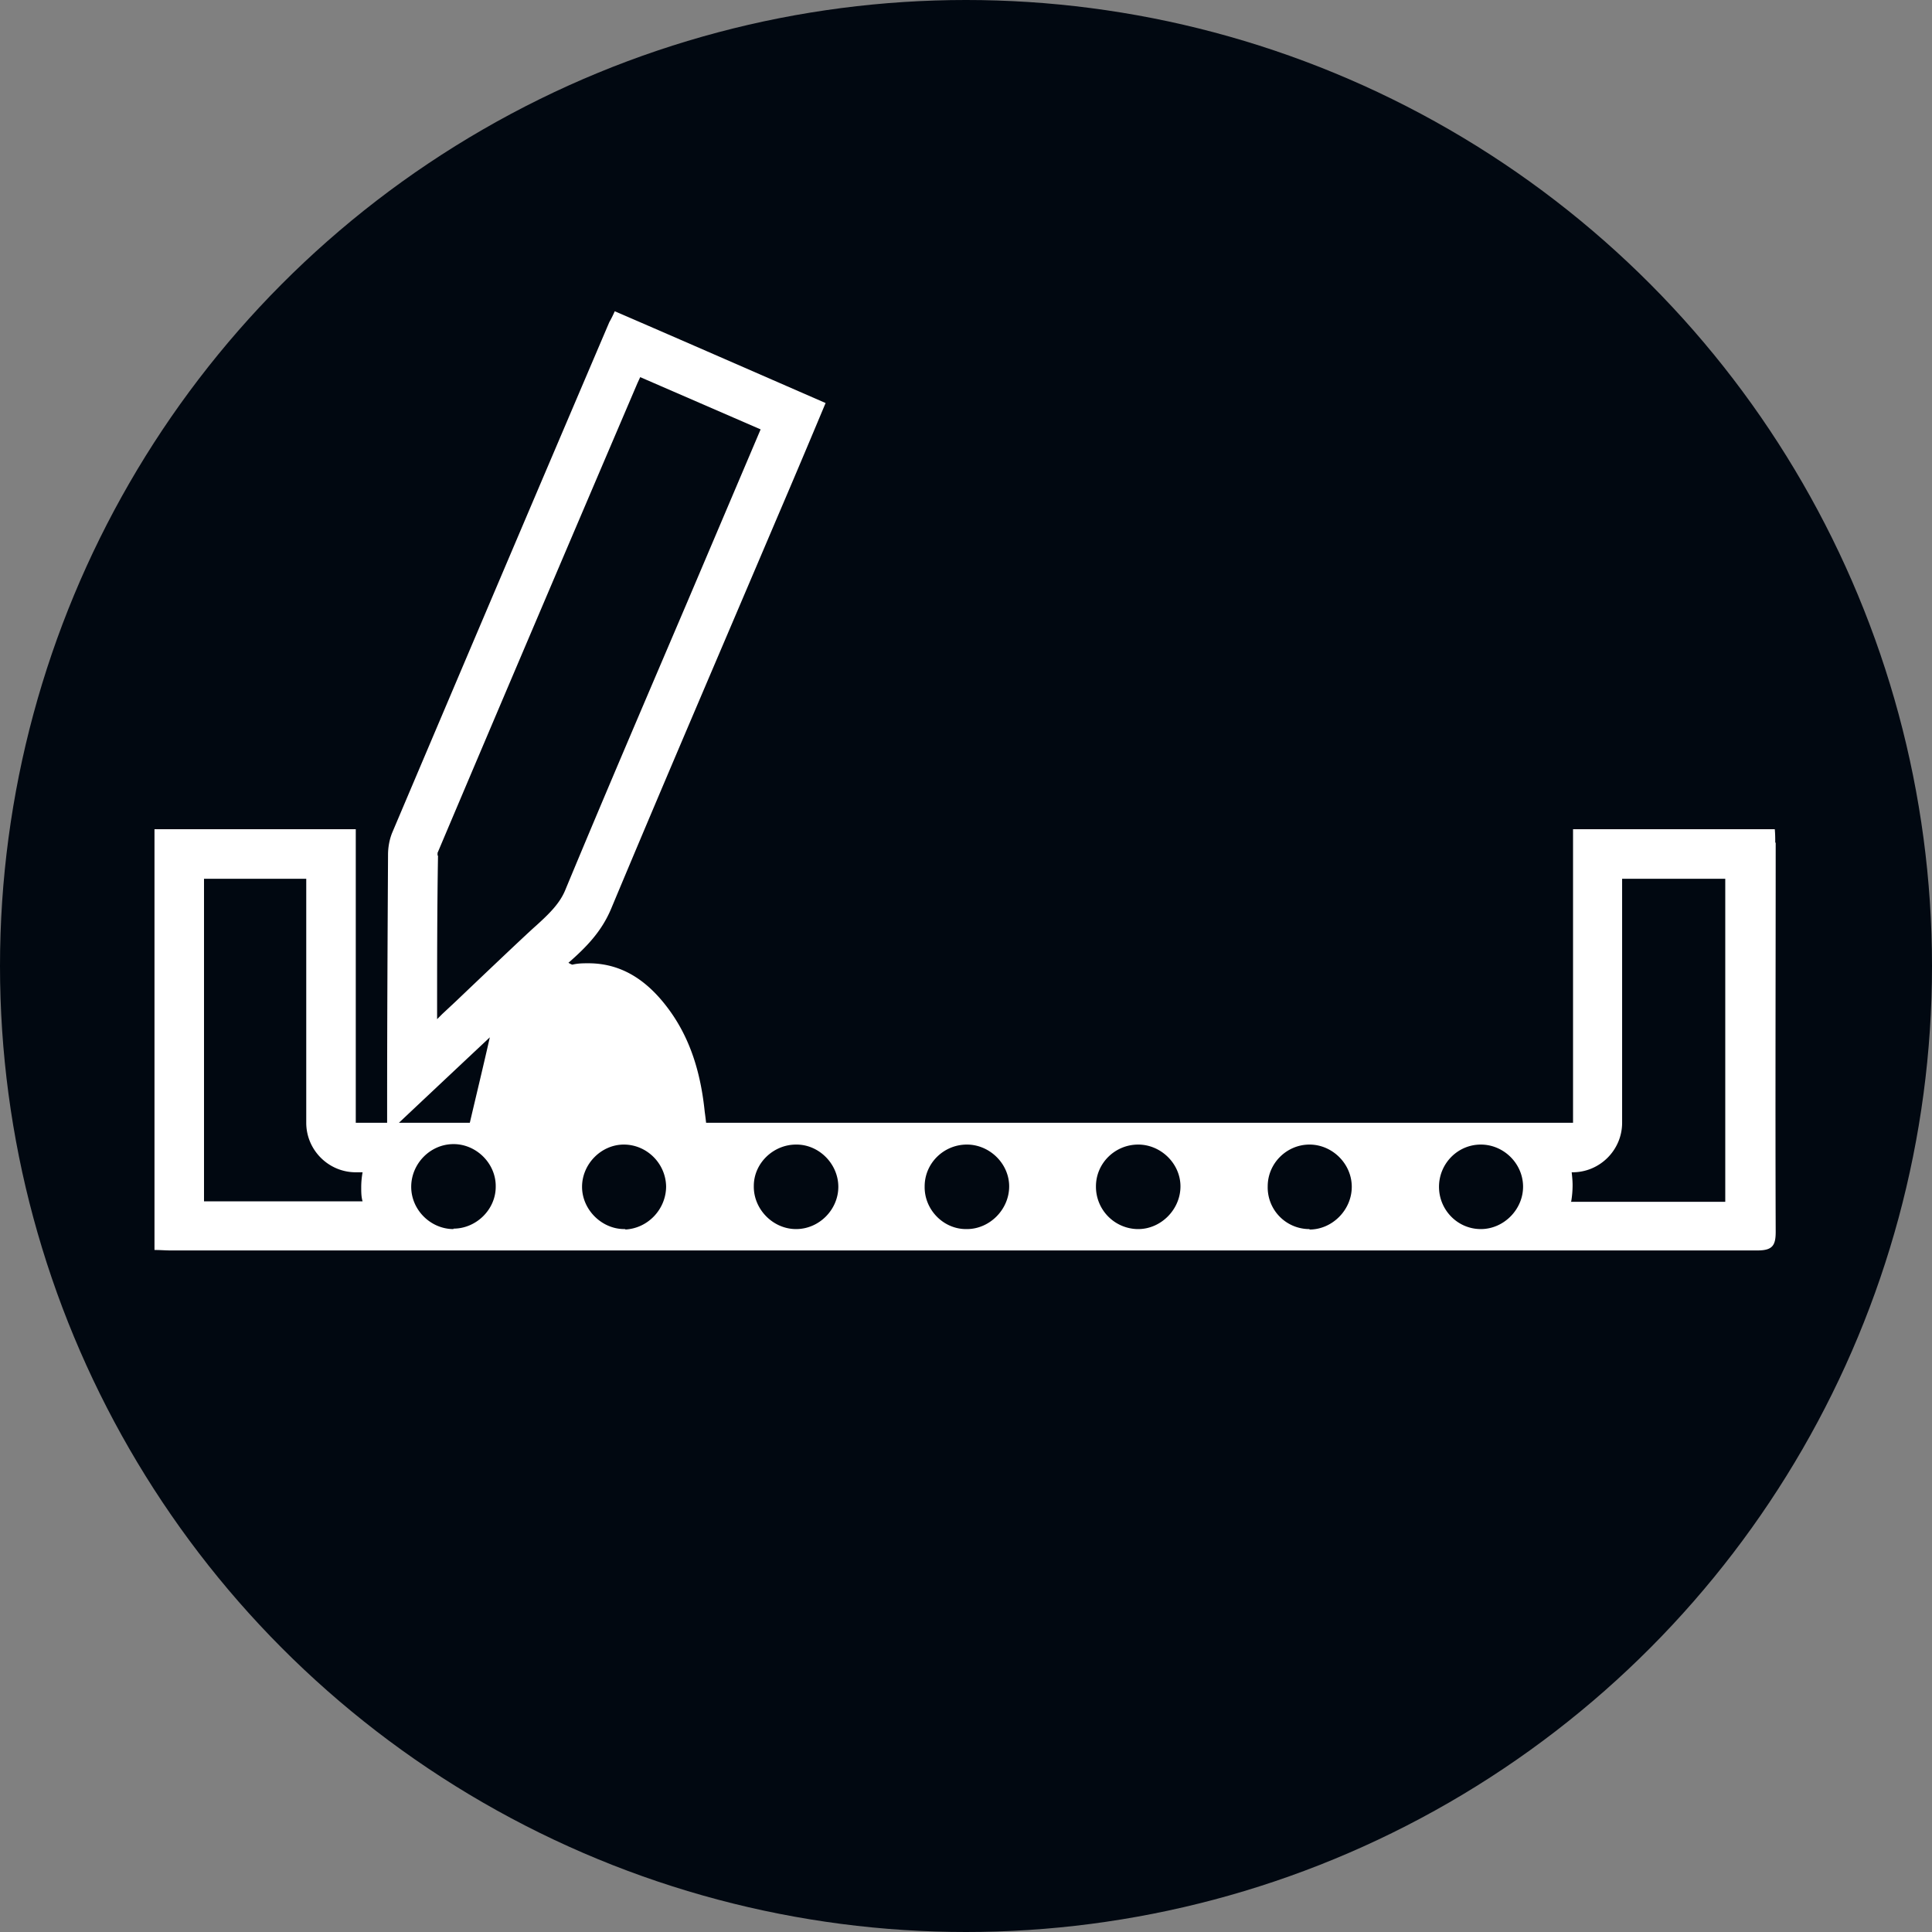
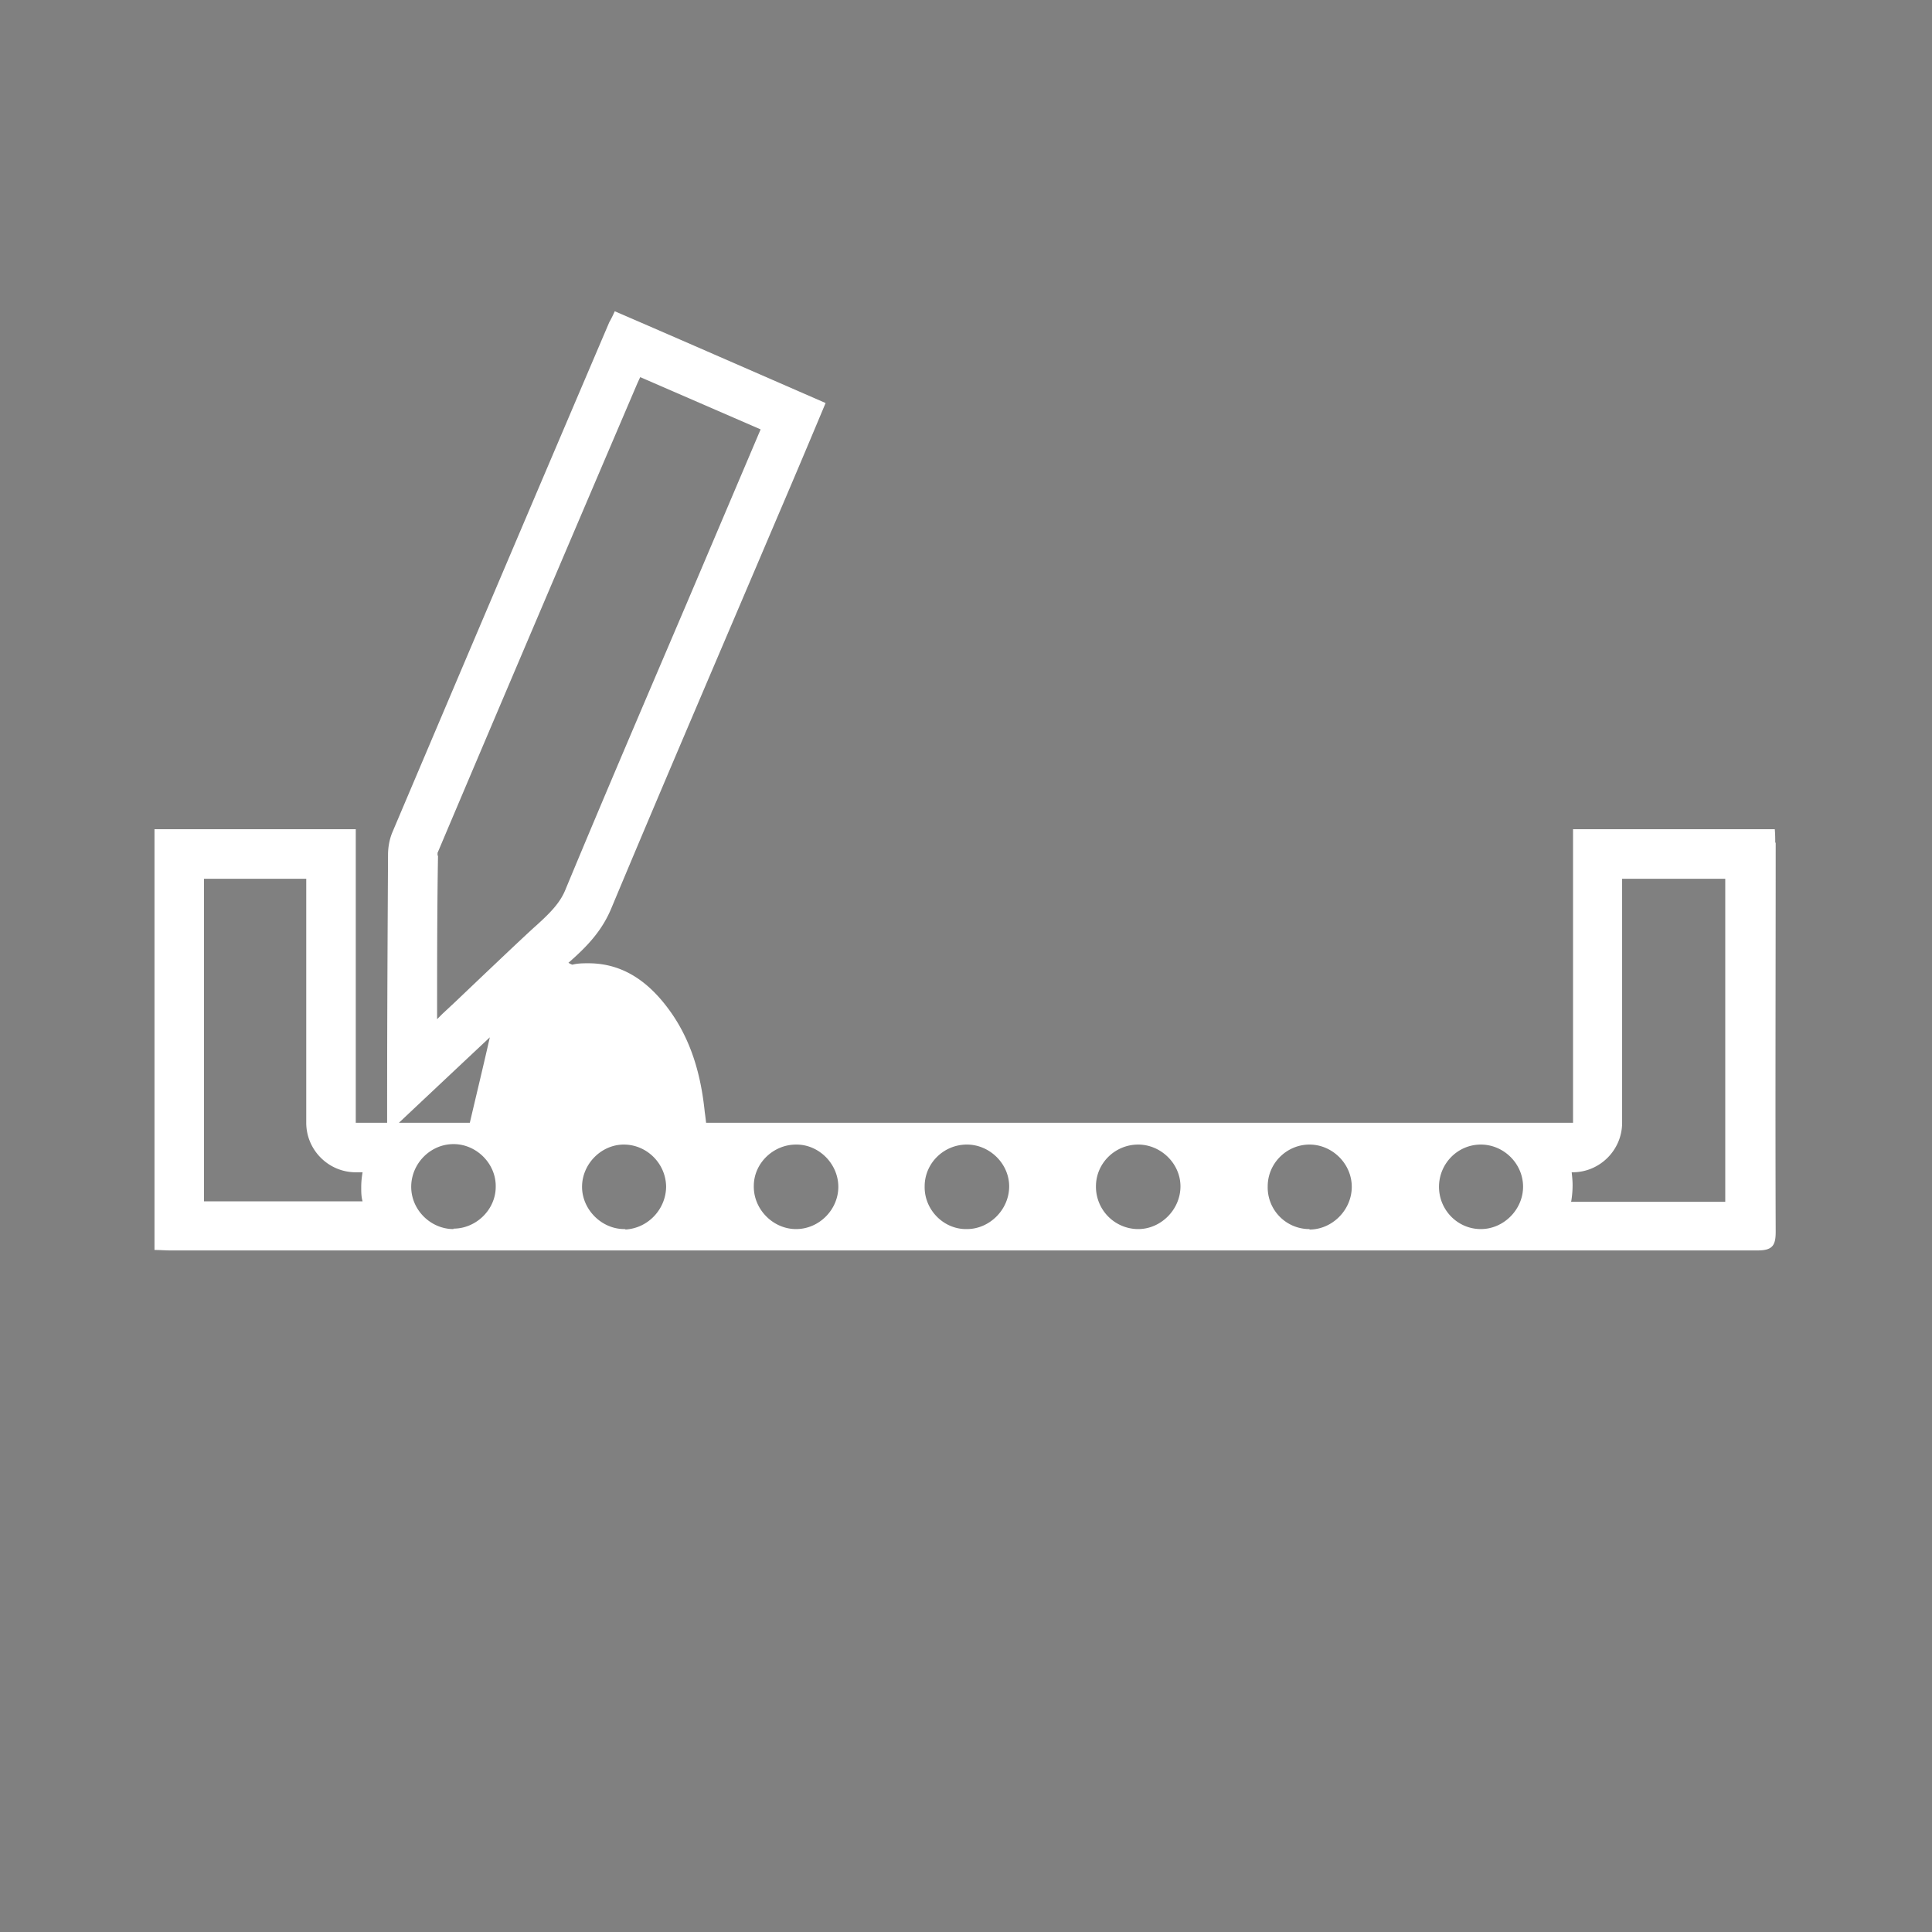
<svg xmlns="http://www.w3.org/2000/svg" viewBox="0 0 42.52 42.52">
  <rect x="0" y="0" width="42.52" height="42.52" fill="#808080" stroke="none" />
  <g>
-     <circle cx="21.26" cy="21.26" r="21.26" fill="#010811" />
    <path fill="#fff" d="M39.07 18.55c0-.1 0-.19-.01-.3h-4.44v6.46H15.54c-.01-.09-.02-.17-.03-.24-.08-.78-.28-1.52-.73-2.17-.46-.66-1.04-1.1-1.83-1.1-.11 0-.23 0-.35.03-.02 0-.05-.02-.09-.04.4-.35.73-.69.94-1.19 1.2-2.87 2.43-5.73 3.65-8.6.36-.84.71-1.67 1.07-2.53-1.56-.68-3.09-1.35-4.64-2.02-.04.09-.08.17-.12.24-1.6 3.75-3.19 7.49-4.78 11.24-.06.15-.09.32-.09.48-.01 1.84-.02 3.68-.02 5.53v.37h-.69v-6.46H3.4v9.26c.13 0 .24.01.35.01h34.93c.33 0 .4-.11.4-.41-.01-2.86 0-5.71 0-8.57ZM4.49 26.44v-7.1h2.25v5.37c0 .6.49 1.09 1.09 1.09h.15c-.02.11-.03.22-.03.33 0 .1 0 .21.03.31H4.49Zm5.14-7.61v-.06c1.46-3.45 2.93-6.9 4.4-10.34l.06-.13 2.65 1.15-.65 1.53-.96 2.26c-.9 2.11-1.81 4.23-2.69 6.35-.12.29-.34.51-.65.79-.25.22-1.55 1.46-1.76 1.66l-.3.28-.11.11c0-1.2 0-2.4.02-3.6Zm1.15 4c-.14.62-.29 1.24-.44 1.88H8.78c.69-.65 1.35-1.27 2-1.88Zm-.8 4.22c-.5 0-.93-.42-.93-.93s.42-.94.93-.94H10c.5.01.92.44.91.94 0 .5-.43.92-.93.92Zm3.79 0h-.03c-.5 0-.93-.43-.93-.93s.42-.93.92-.93.92.41.93.92c0 .5-.4.93-.91.95Zm3.75 0c-.51 0-.94-.44-.93-.95 0-.5.43-.91.93-.91h.01c.5 0 .92.43.92.93s-.42.93-.93.93Zm3.76 0h-.02c-.5 0-.92-.43-.91-.94 0-.51.42-.92.93-.92.5 0 .93.42.93.92 0 .51-.43.94-.93.94Zm3.77 0h-.02a.933.933 0 0 1-.91-.94c0-.51.42-.92.93-.92.5 0 .93.42.93.92 0 .51-.43.94-.93.94Zm3.77 0h-.02a.918.918 0 0 1-.9-.94c0-.51.42-.92.92-.92s.93.42.93.93-.43.94-.93.94Zm3.77 0c-.51 0-.92-.42-.92-.93s.41-.93.92-.93c.5 0 .92.41.93.91.01.51-.42.95-.93.95Zm1.99-.61c.02-.12.03-.24.03-.36 0-.09-.01-.19-.02-.28h.02c.6 0 1.09-.49 1.09-1.09v-5.37h2.27v7.11h-3.4Z" />
  </g>
</svg>